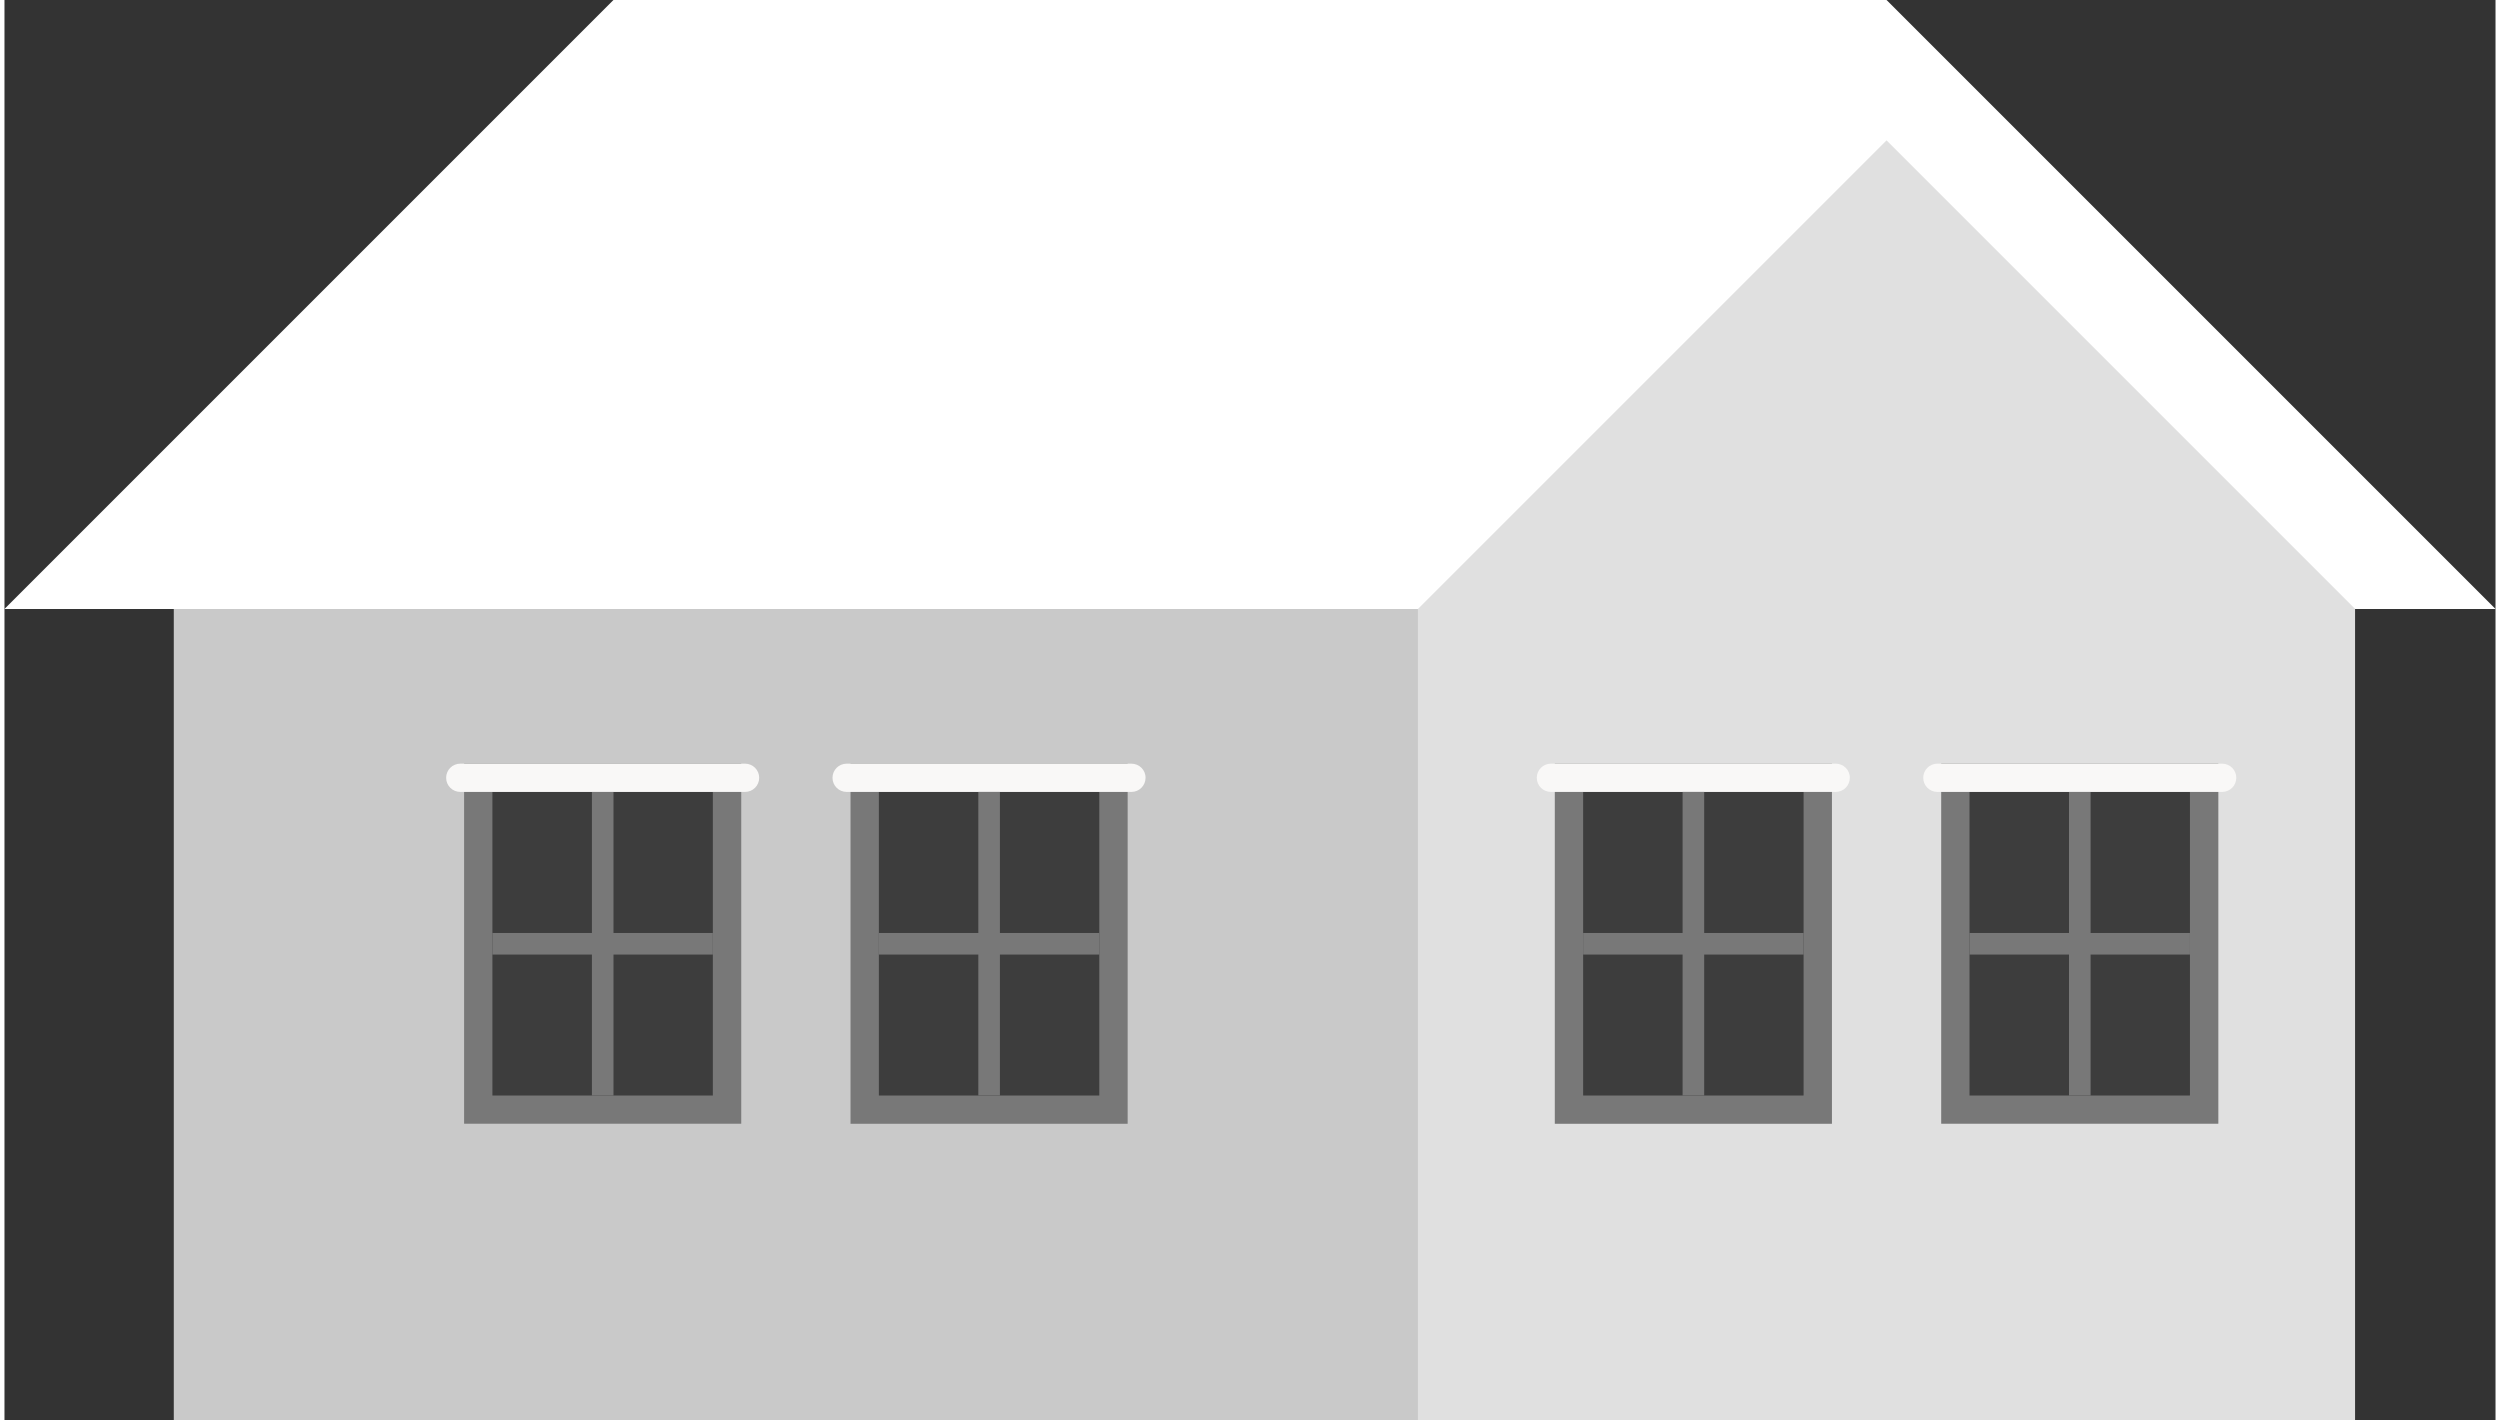
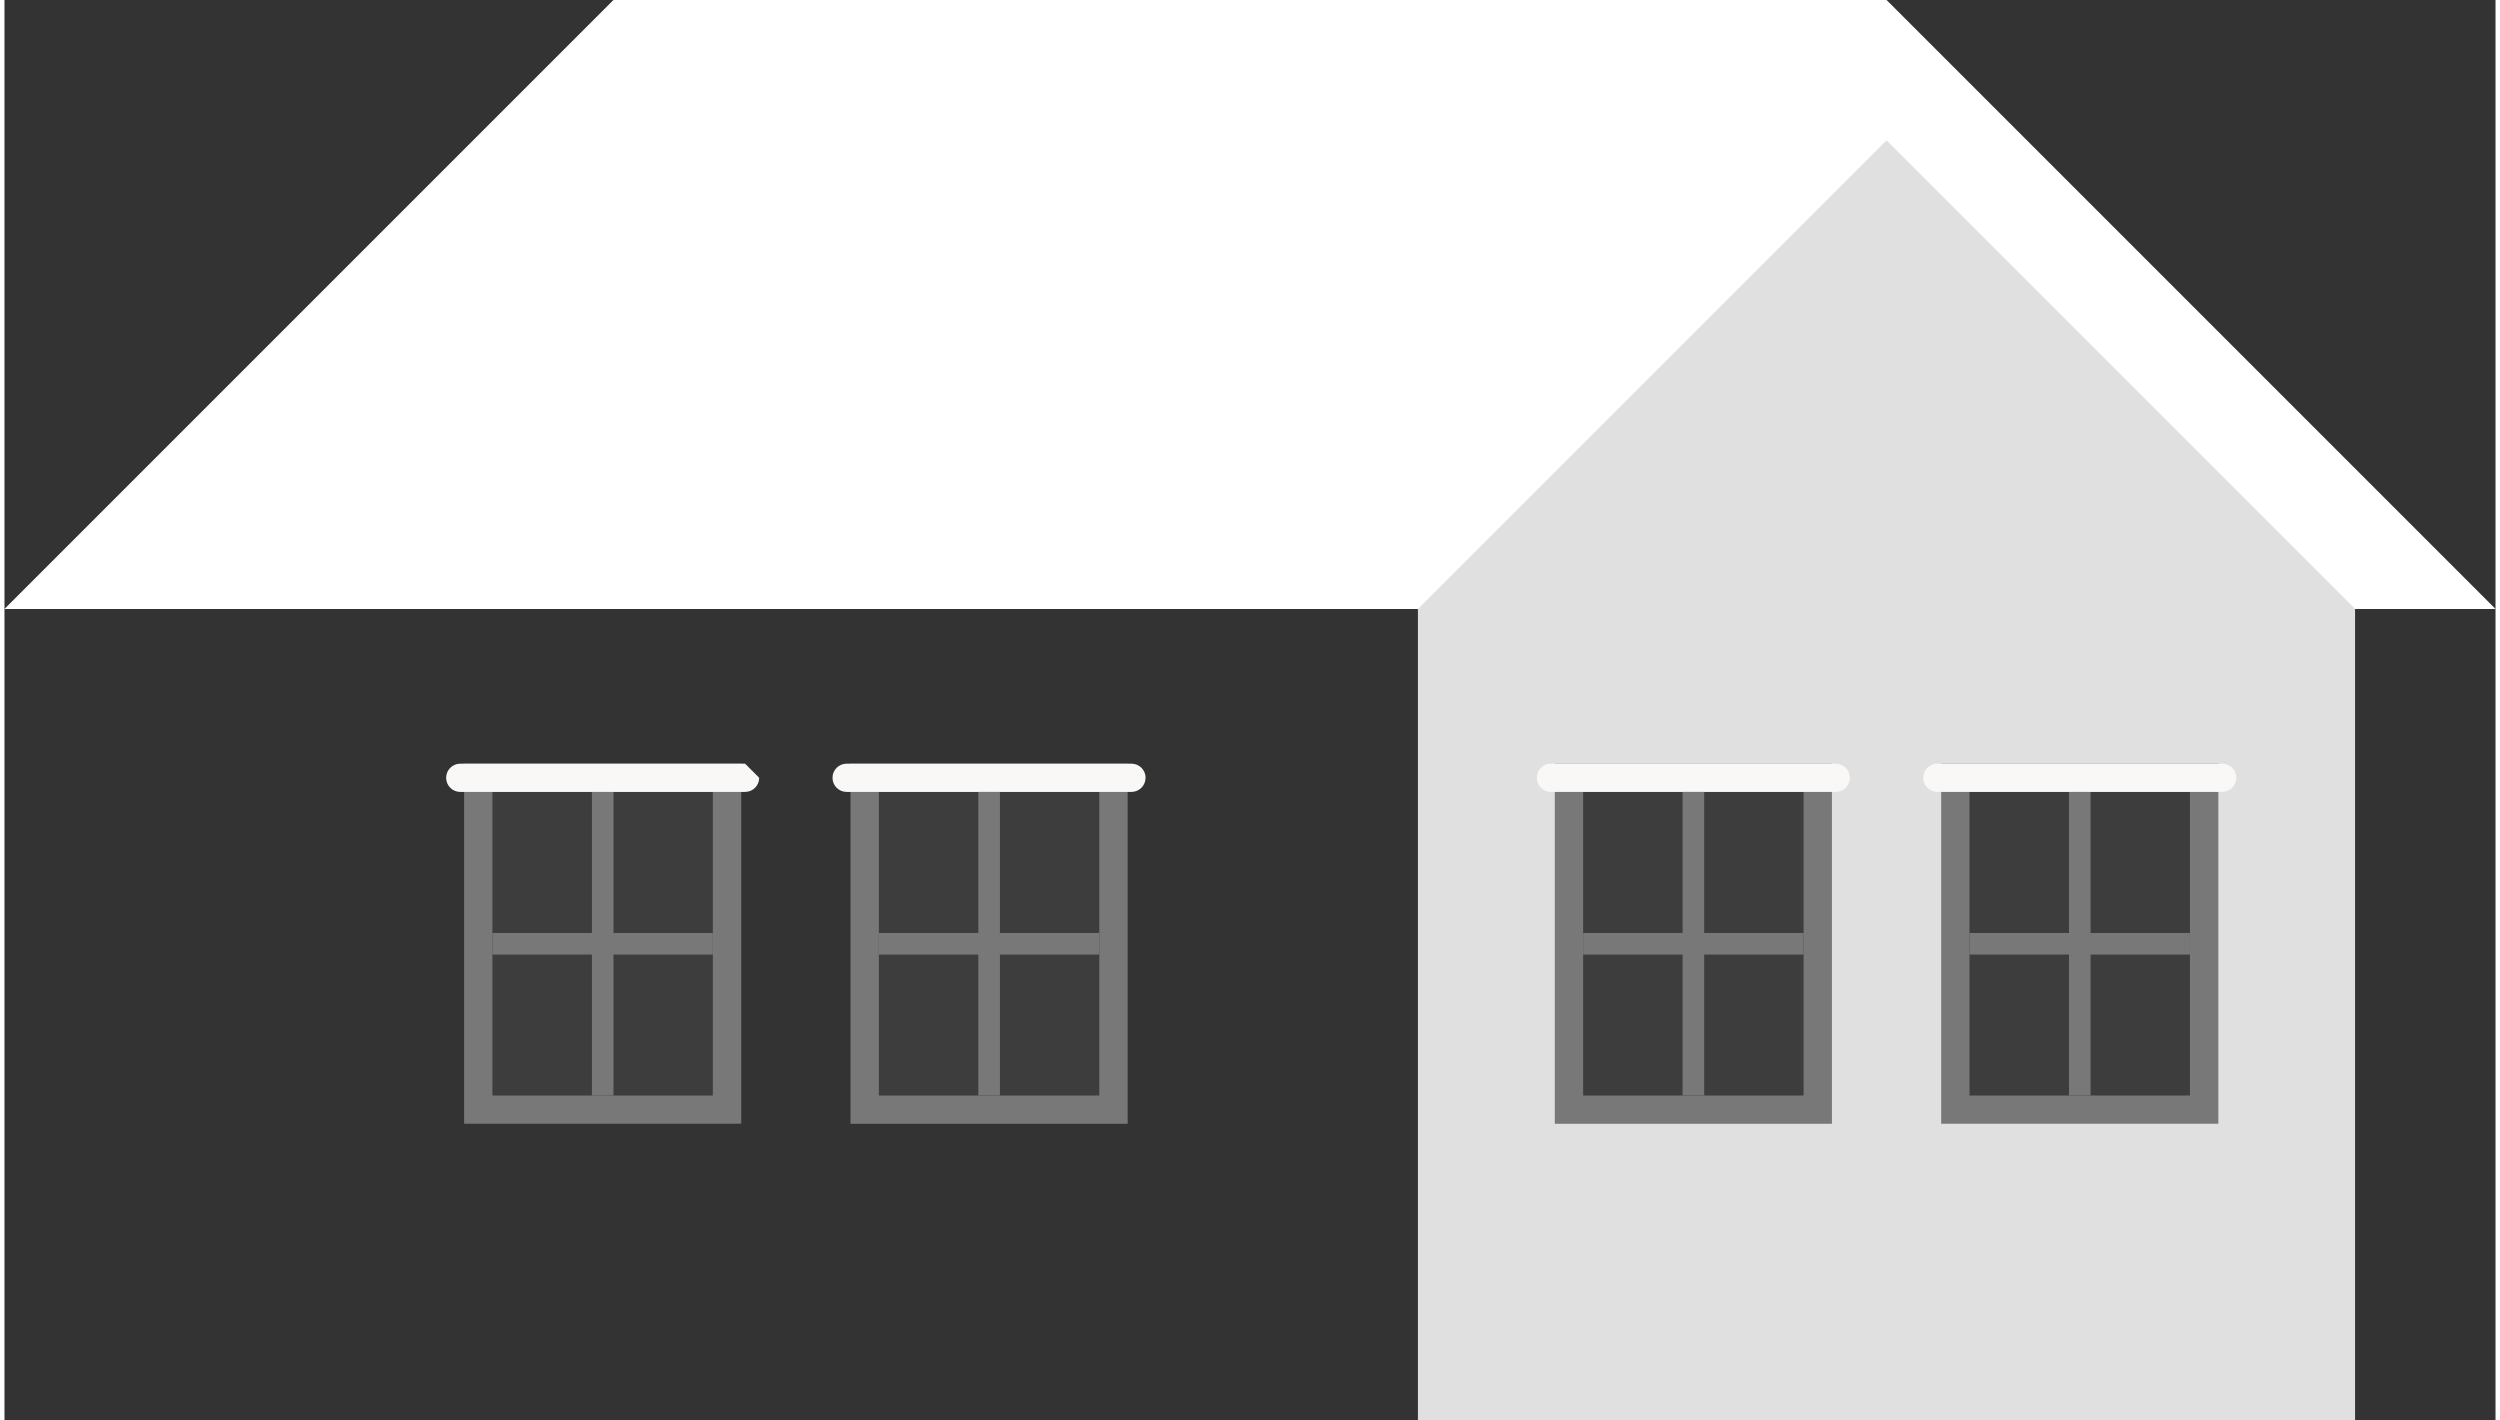
<svg xmlns="http://www.w3.org/2000/svg" version="1.1" x="0px" y="0px" width="250px" height="142px" viewBox="0 0 250.42 142.75" style="enable-background:new 0 0 250.42 142.75;" xml:space="preserve" aria-hidden="true">
  <rect x="0" y="0" width="250.42" height="142.75" fill="#333333" stroke="none" />
  <style type="text/css">
	.st0-5fb427e9a2e77{fill:#C9C9C9;}
	.st1-5fb427e9a2e77{fill:#E0E0E0;}
	.st2-5fb427e9a2e77{fill:#FFFFFF;}
	.st3-5fb427e9a2e77{fill:#787878;}
	.st4-5fb427e9a2e77{fill:#3D3D3D;}
	.st5-5fb427e9a2e77{fill:#F9F8F7;}
</style>
  <defs>
    <linearGradient class="cerosgradient" data-cerosgradient="true" id="CerosGradient_id62b4e4b55" gradientUnits="userSpaceOnUse" x1="50%" y1="100%" x2="50%" y2="0%">
      <stop offset="0%" stop-color="#d1d1d1" />
      <stop offset="100%" stop-color="#d1d1d1" />
    </linearGradient>
    <linearGradient />
  </defs>
  <g>
-     <rect x="17.02" y="61.22" class="st0-5fb427e9a2e77" width="125.08" height="81.53" />
    <rect x="142.09" y="61.22" class="st1-5fb427e9a2e77" width="94.21" height="81.53" />
    <polygon class="st2-5fb427e9a2e77" points="127.98,61.22 189.2,0 250.42,61.22  " />
    <polygon class="st2-5fb427e9a2e77" points="0,61.22 61.22,0 189.2,0 189.2,61.22  " />
    <polygon class="st1-5fb427e9a2e77" points="142.09,61.22 189.2,14.11 236.31,61.22  " />
    <g>
      <g>
        <rect x="151.68" y="80.94" transform="matrix(-4.501751e-11 1 -1 -4.501751e-11 264.651 -74.908)" class="st3-5fb427e9a2e77" width="36.2" height="27.86" />
        <rect x="158.7" y="79.62" class="st4-5fb427e9a2e77" width="22.16" height="30.51" />
        <path class="st5-5fb427e9a2e77" d="M184.09,76.77h-28.63c-0.79,0-1.42,0.64-1.42,1.42l0,0c0,0.79,0.64,1.42,1.42,1.42h28.63     c0.79,0,1.42-0.64,1.42-1.42l0,0C185.52,77.41,184.88,76.77,184.09,76.77z" />
        <rect x="154.53" y="93.79" transform="matrix(4.495788e-11 -1 1 4.495788e-11 74.908 264.651)" class="st3-5fb427e9a2e77" width="30.51" height="2.17" />
        <rect x="158.7" y="93.79" class="st3-5fb427e9a2e77" width="22.16" height="2.17" />
      </g>
      <g>
        <rect x="190.52" y="80.94" transform="matrix(-4.476615e-11 1 -1 -4.476615e-11 303.495 -113.753)" class="st3-5fb427e9a2e77" width="36.2" height="27.86" />
        <rect x="197.54" y="79.62" class="st4-5fb427e9a2e77" width="22.16" height="30.51" />
        <path class="st5-5fb427e9a2e77" d="M222.94,76.77h-28.63c-0.79,0-1.42,0.64-1.42,1.42l0,0c0,0.79,0.64,1.42,1.42,1.42h28.63     c0.79,0,1.42-0.64,1.42-1.42l0,0C224.36,77.41,223.73,76.77,222.94,76.77z" />
        <rect x="193.37" y="93.79" transform="matrix(4.489837e-11 -1 1 4.489837e-11 113.753 303.495)" class="st3-5fb427e9a2e77" width="30.51" height="2.17" />
        <rect x="197.54" y="93.79" class="st3-5fb427e9a2e77" width="22.16" height="2.17" />
      </g>
    </g>
    <g>
      <g>
        <rect x="42.03" y="80.94" transform="matrix(-4.476615e-11 1 -1 -4.476615e-11 155.006 34.736)" class="st3-5fb427e9a2e77" width="36.2" height="27.86" />
        <rect x="49.05" y="79.62" class="st4-5fb427e9a2e77" width="22.16" height="30.51" />
-         <path class="st5-5fb427e9a2e77" d="M74.45,76.77H45.82c-0.79,0-1.42,0.64-1.42,1.42l0,0c0,0.79,0.64,1.42,1.42,1.42h28.63     c0.79,0,1.42-0.64,1.42-1.42l0,0C75.87,77.41,75.24,76.77,74.45,76.77z" />
+         <path class="st5-5fb427e9a2e77" d="M74.45,76.77H45.82c-0.79,0-1.42,0.64-1.42,1.42l0,0c0,0.79,0.64,1.42,1.42,1.42h28.63     c0.79,0,1.42-0.64,1.42-1.42l0,0z" />
        <rect x="44.88" y="93.79" transform="matrix(4.460083e-11 -1 1 4.460083e-11 -34.736 155.006)" class="st3-5fb427e9a2e77" width="30.51" height="2.17" />
        <rect x="49.05" y="93.79" class="st3-5fb427e9a2e77" width="22.16" height="2.17" />
      </g>
      <g>
        <rect x="80.88" y="80.94" transform="matrix(-4.476615e-11 1 -1 -4.476615e-11 193.851 -4.108)" class="st3-5fb427e9a2e77" width="36.2" height="27.86" />
        <rect x="87.9" y="79.62" class="st4-5fb427e9a2e77" width="22.16" height="30.51" />
        <path class="st5-5fb427e9a2e77" d="M113.29,76.77H84.66c-0.79,0-1.42,0.64-1.42,1.42l0,0c0,0.79,0.64,1.42,1.42,1.42h28.63     c0.79,0,1.42-0.64,1.42-1.42l0,0C114.72,77.41,114.08,76.77,113.29,76.77z" />
        <rect x="83.73" y="93.79" transform="matrix(4.489837e-11 -1 1 4.489837e-11 4.108 193.851)" class="st3-5fb427e9a2e77" width="30.51" height="2.17" />
        <rect x="87.9" y="93.79" class="st3-5fb427e9a2e77" width="22.16" height="2.17" />
      </g>
    </g>
  </g>
</svg>